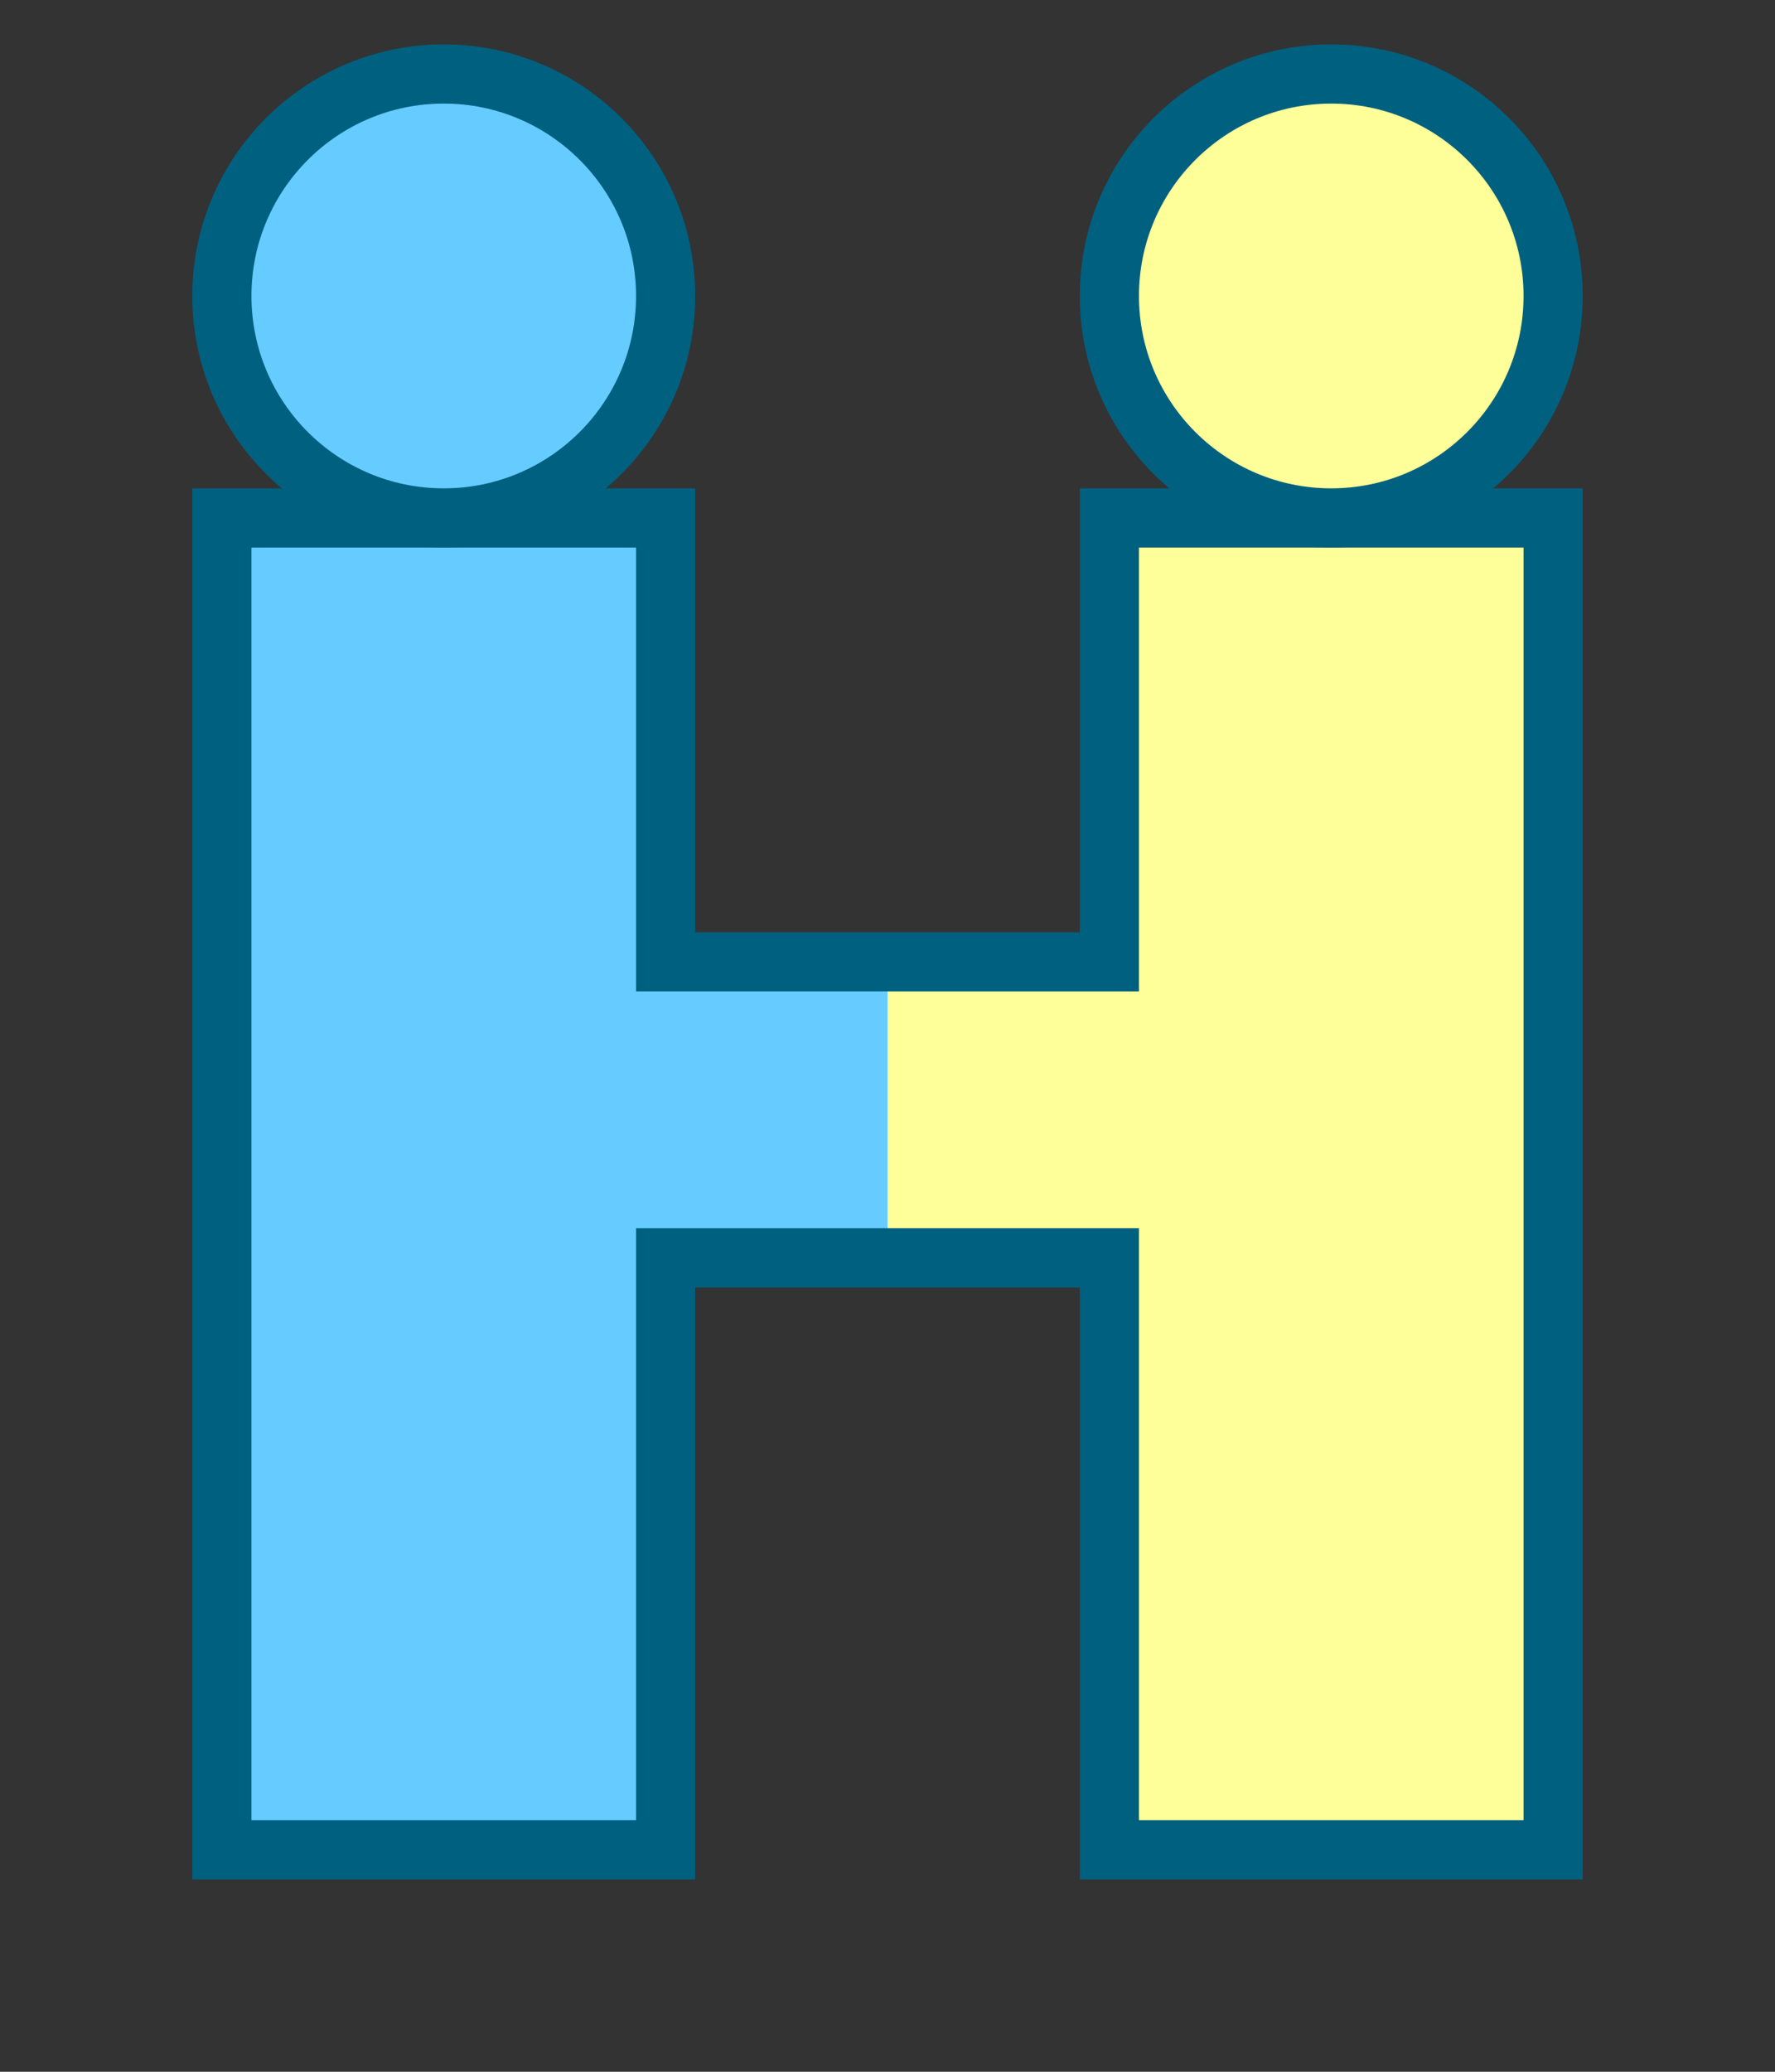
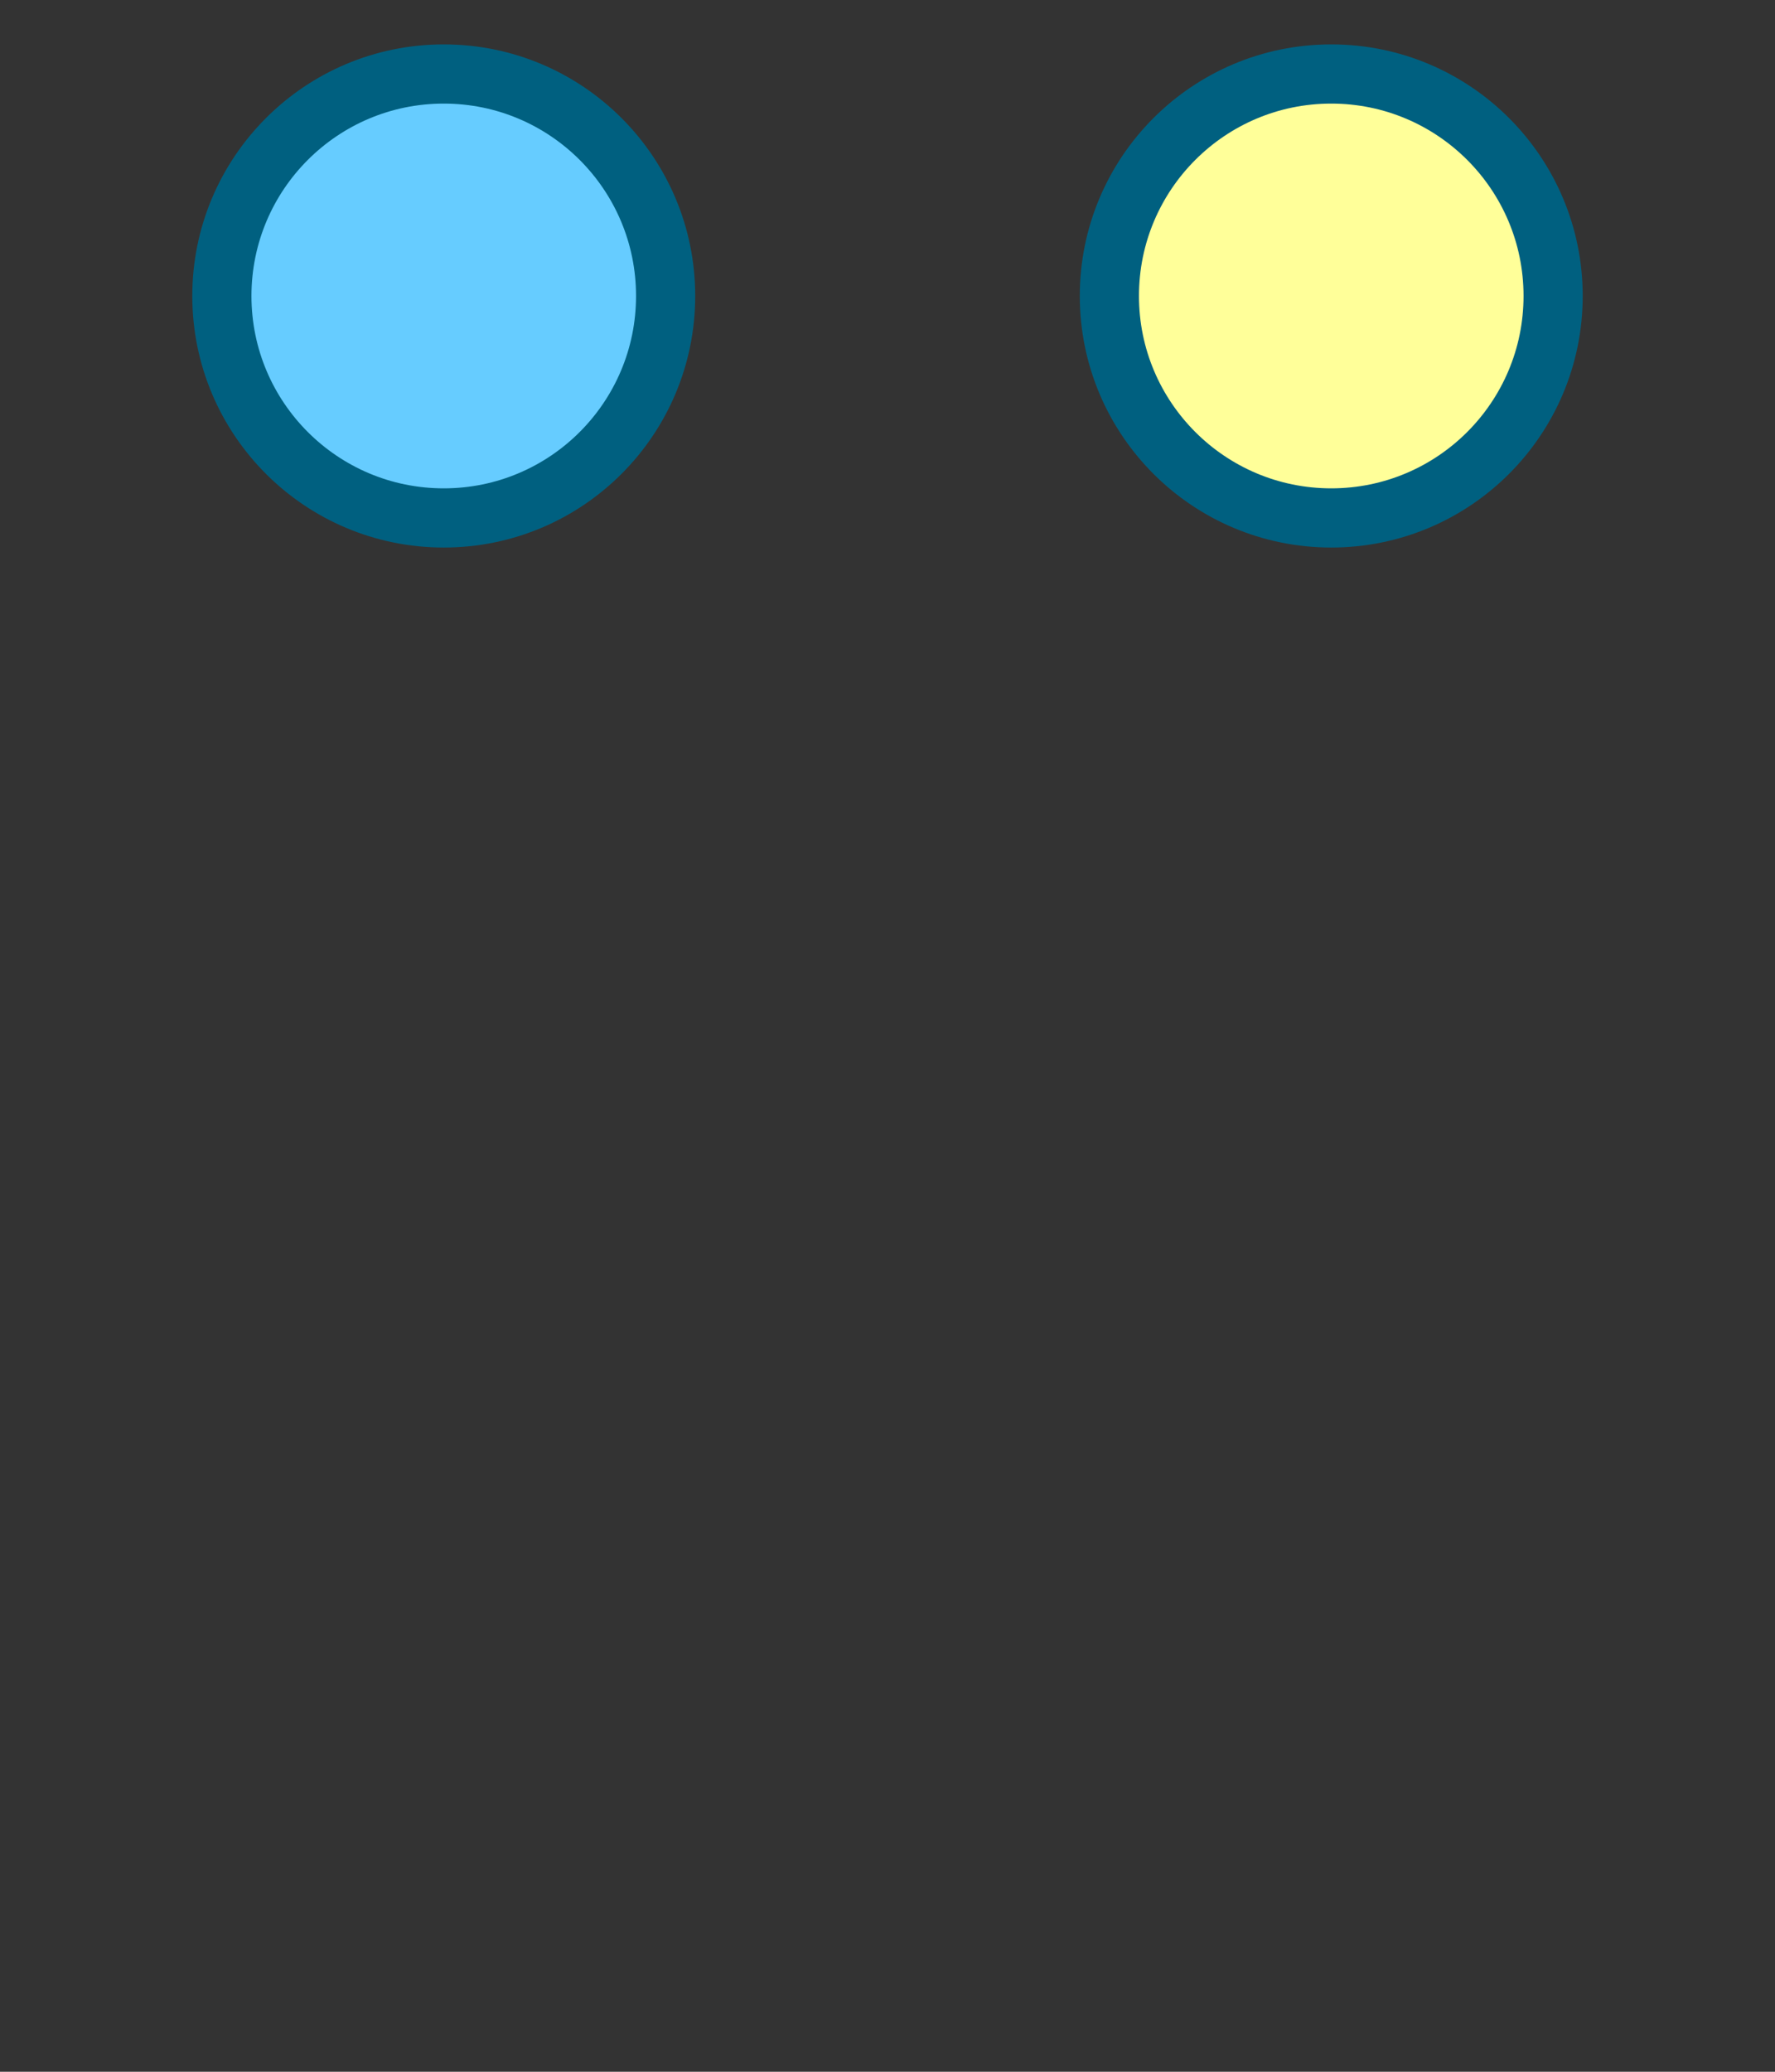
<svg xmlns="http://www.w3.org/2000/svg" viewBox="0 0 120 140" width="120" height="140">
  <rect x="0" y="0" width="120" height="140" fill="#333333" stroke="none" />
  <defs>
    <linearGradient id="halfFill" x1="0%" y1="0%" x2="100%" y2="0%">
      <stop offset="0%" stop-color="#66CCFF" />
      <stop offset="50%" stop-color="#66CCFF" />
      <stop offset="50%" stop-color="#FFFF99" />
      <stop offset="100%" stop-color="#FFFF99" />
    </linearGradient>
  </defs>
-   <path d="M15 35 v90 h30 v-40 h30 v40 h30 v-90 h-30 v30 h-30 v-30 h-30 z" fill="url(#halfFill)" stroke="#006080" stroke-width="4" />
  <circle cx="30" cy="20" r="15" fill="#66CCFF" stroke="#006080" stroke-width="4" />
  <circle cx="90" cy="20" r="15" fill="#FFFF99" stroke="#006080" stroke-width="4" />
</svg>